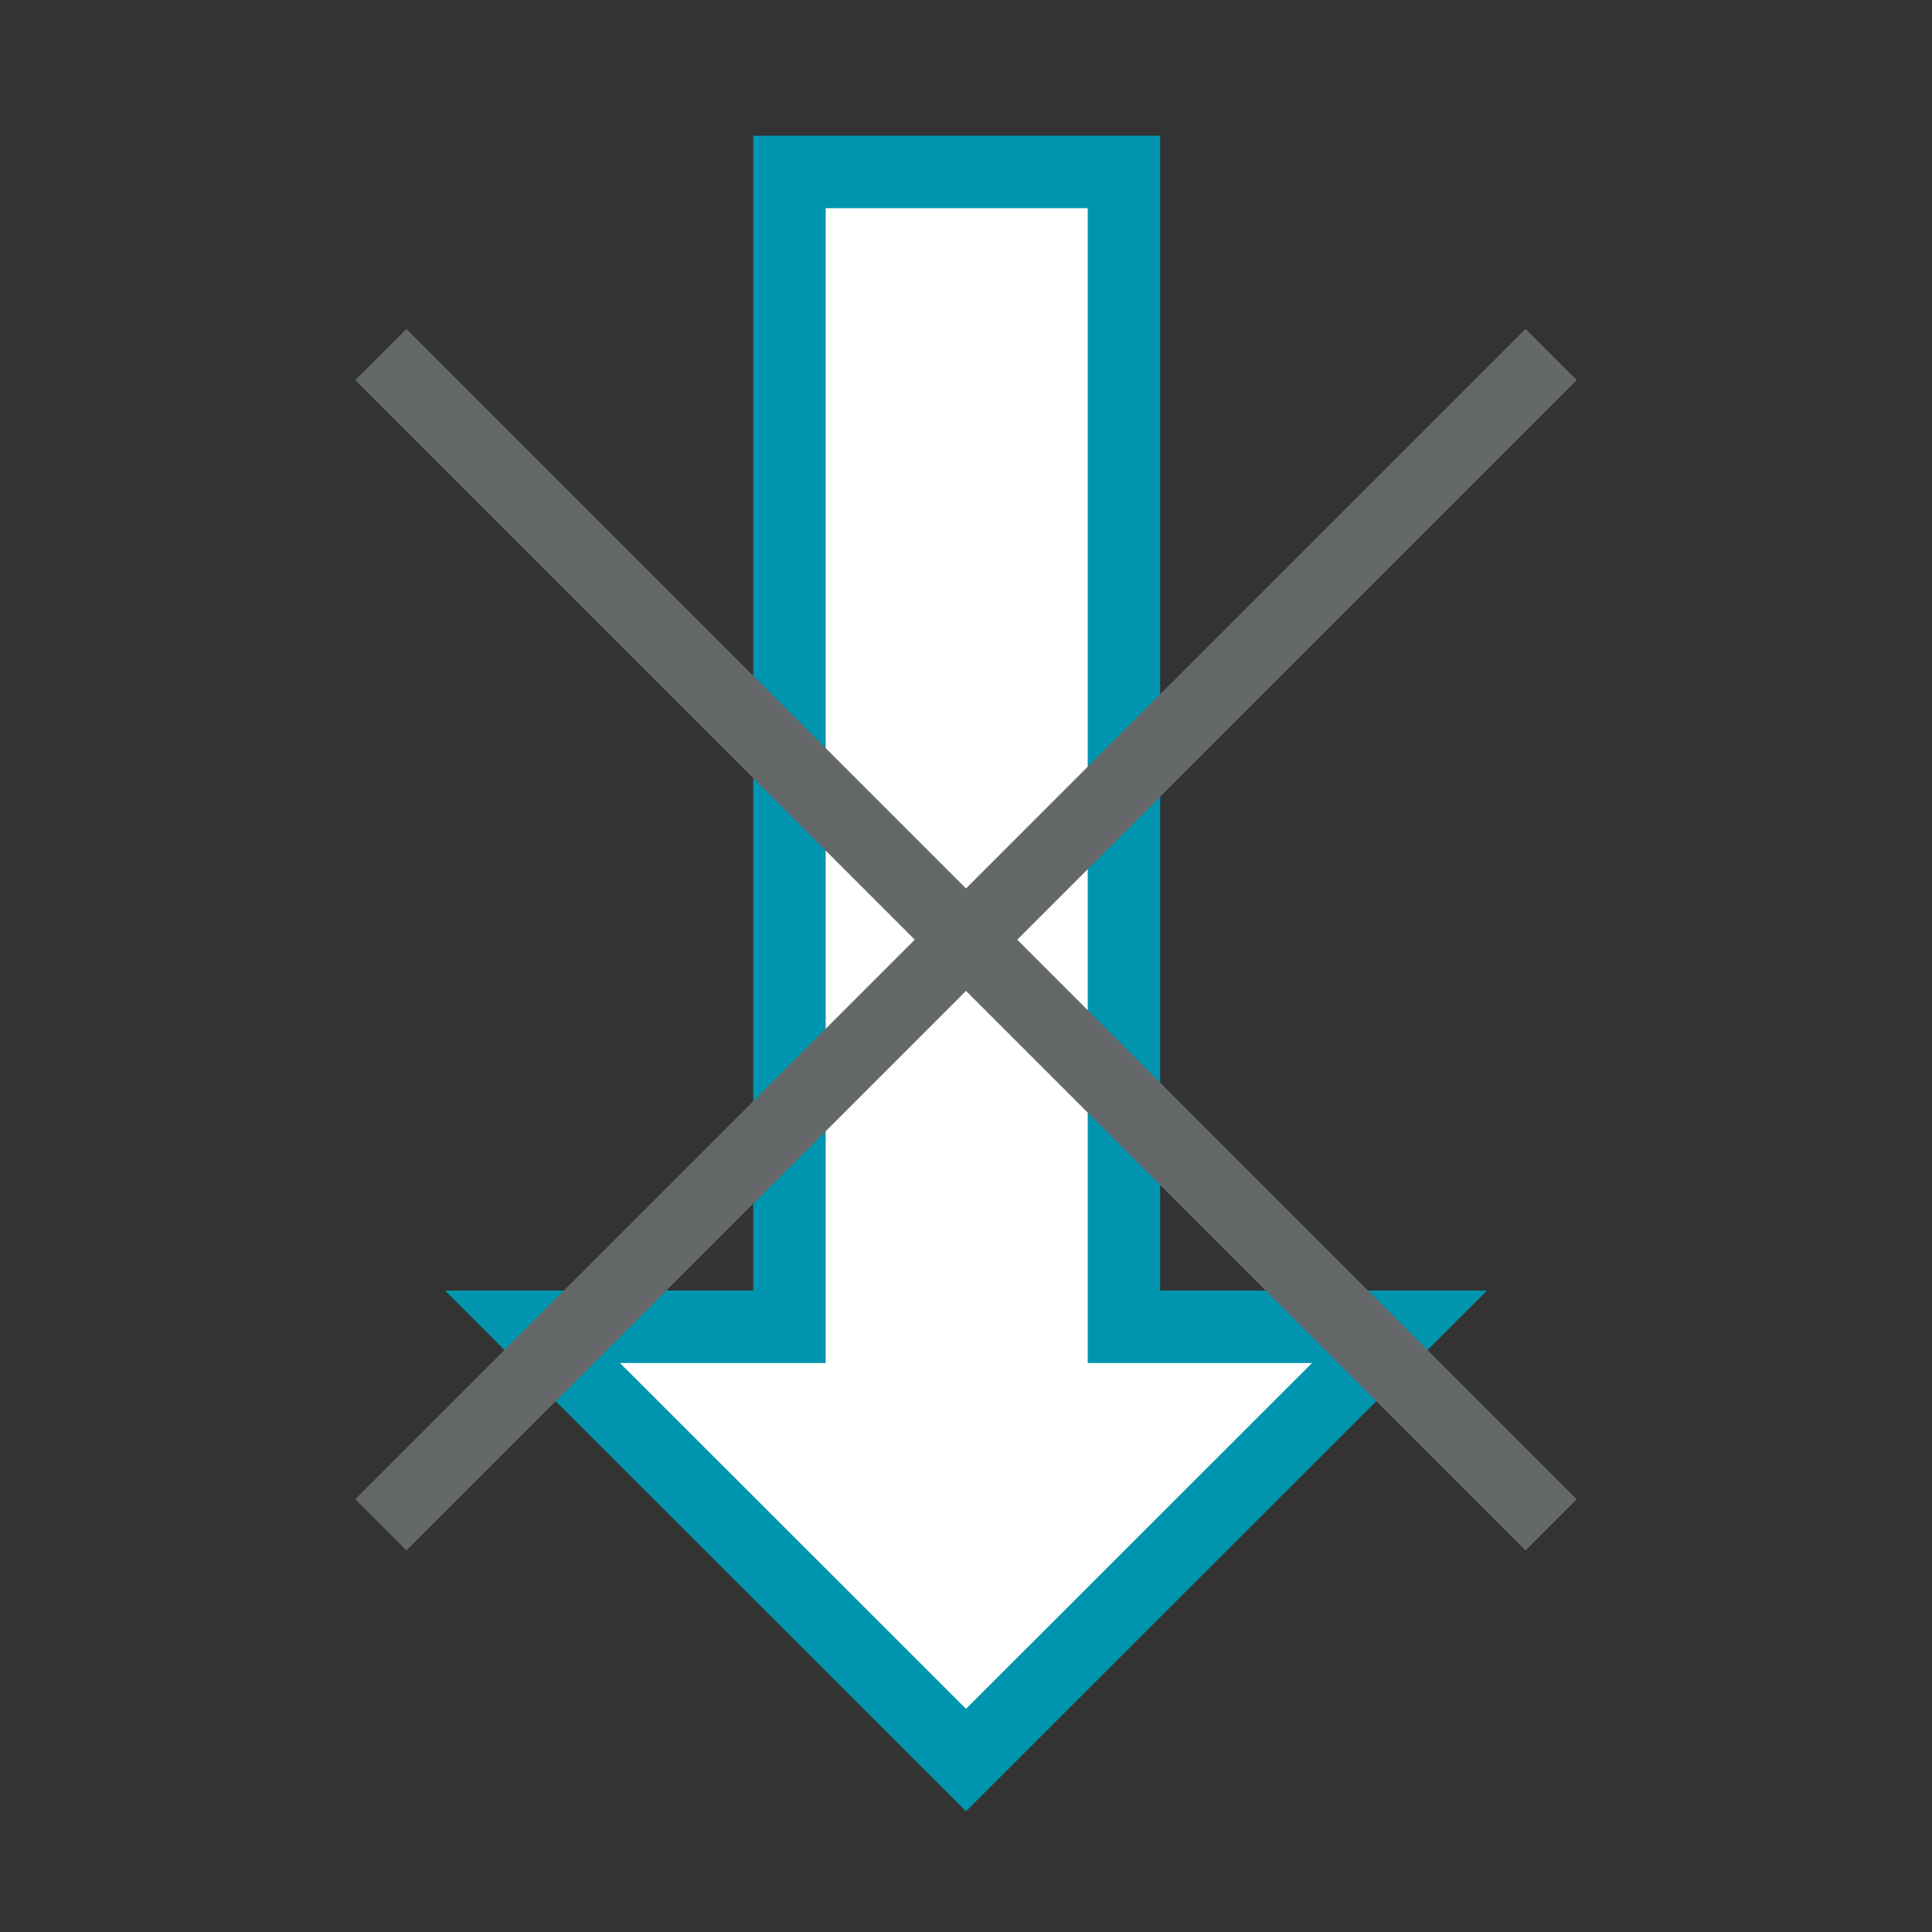
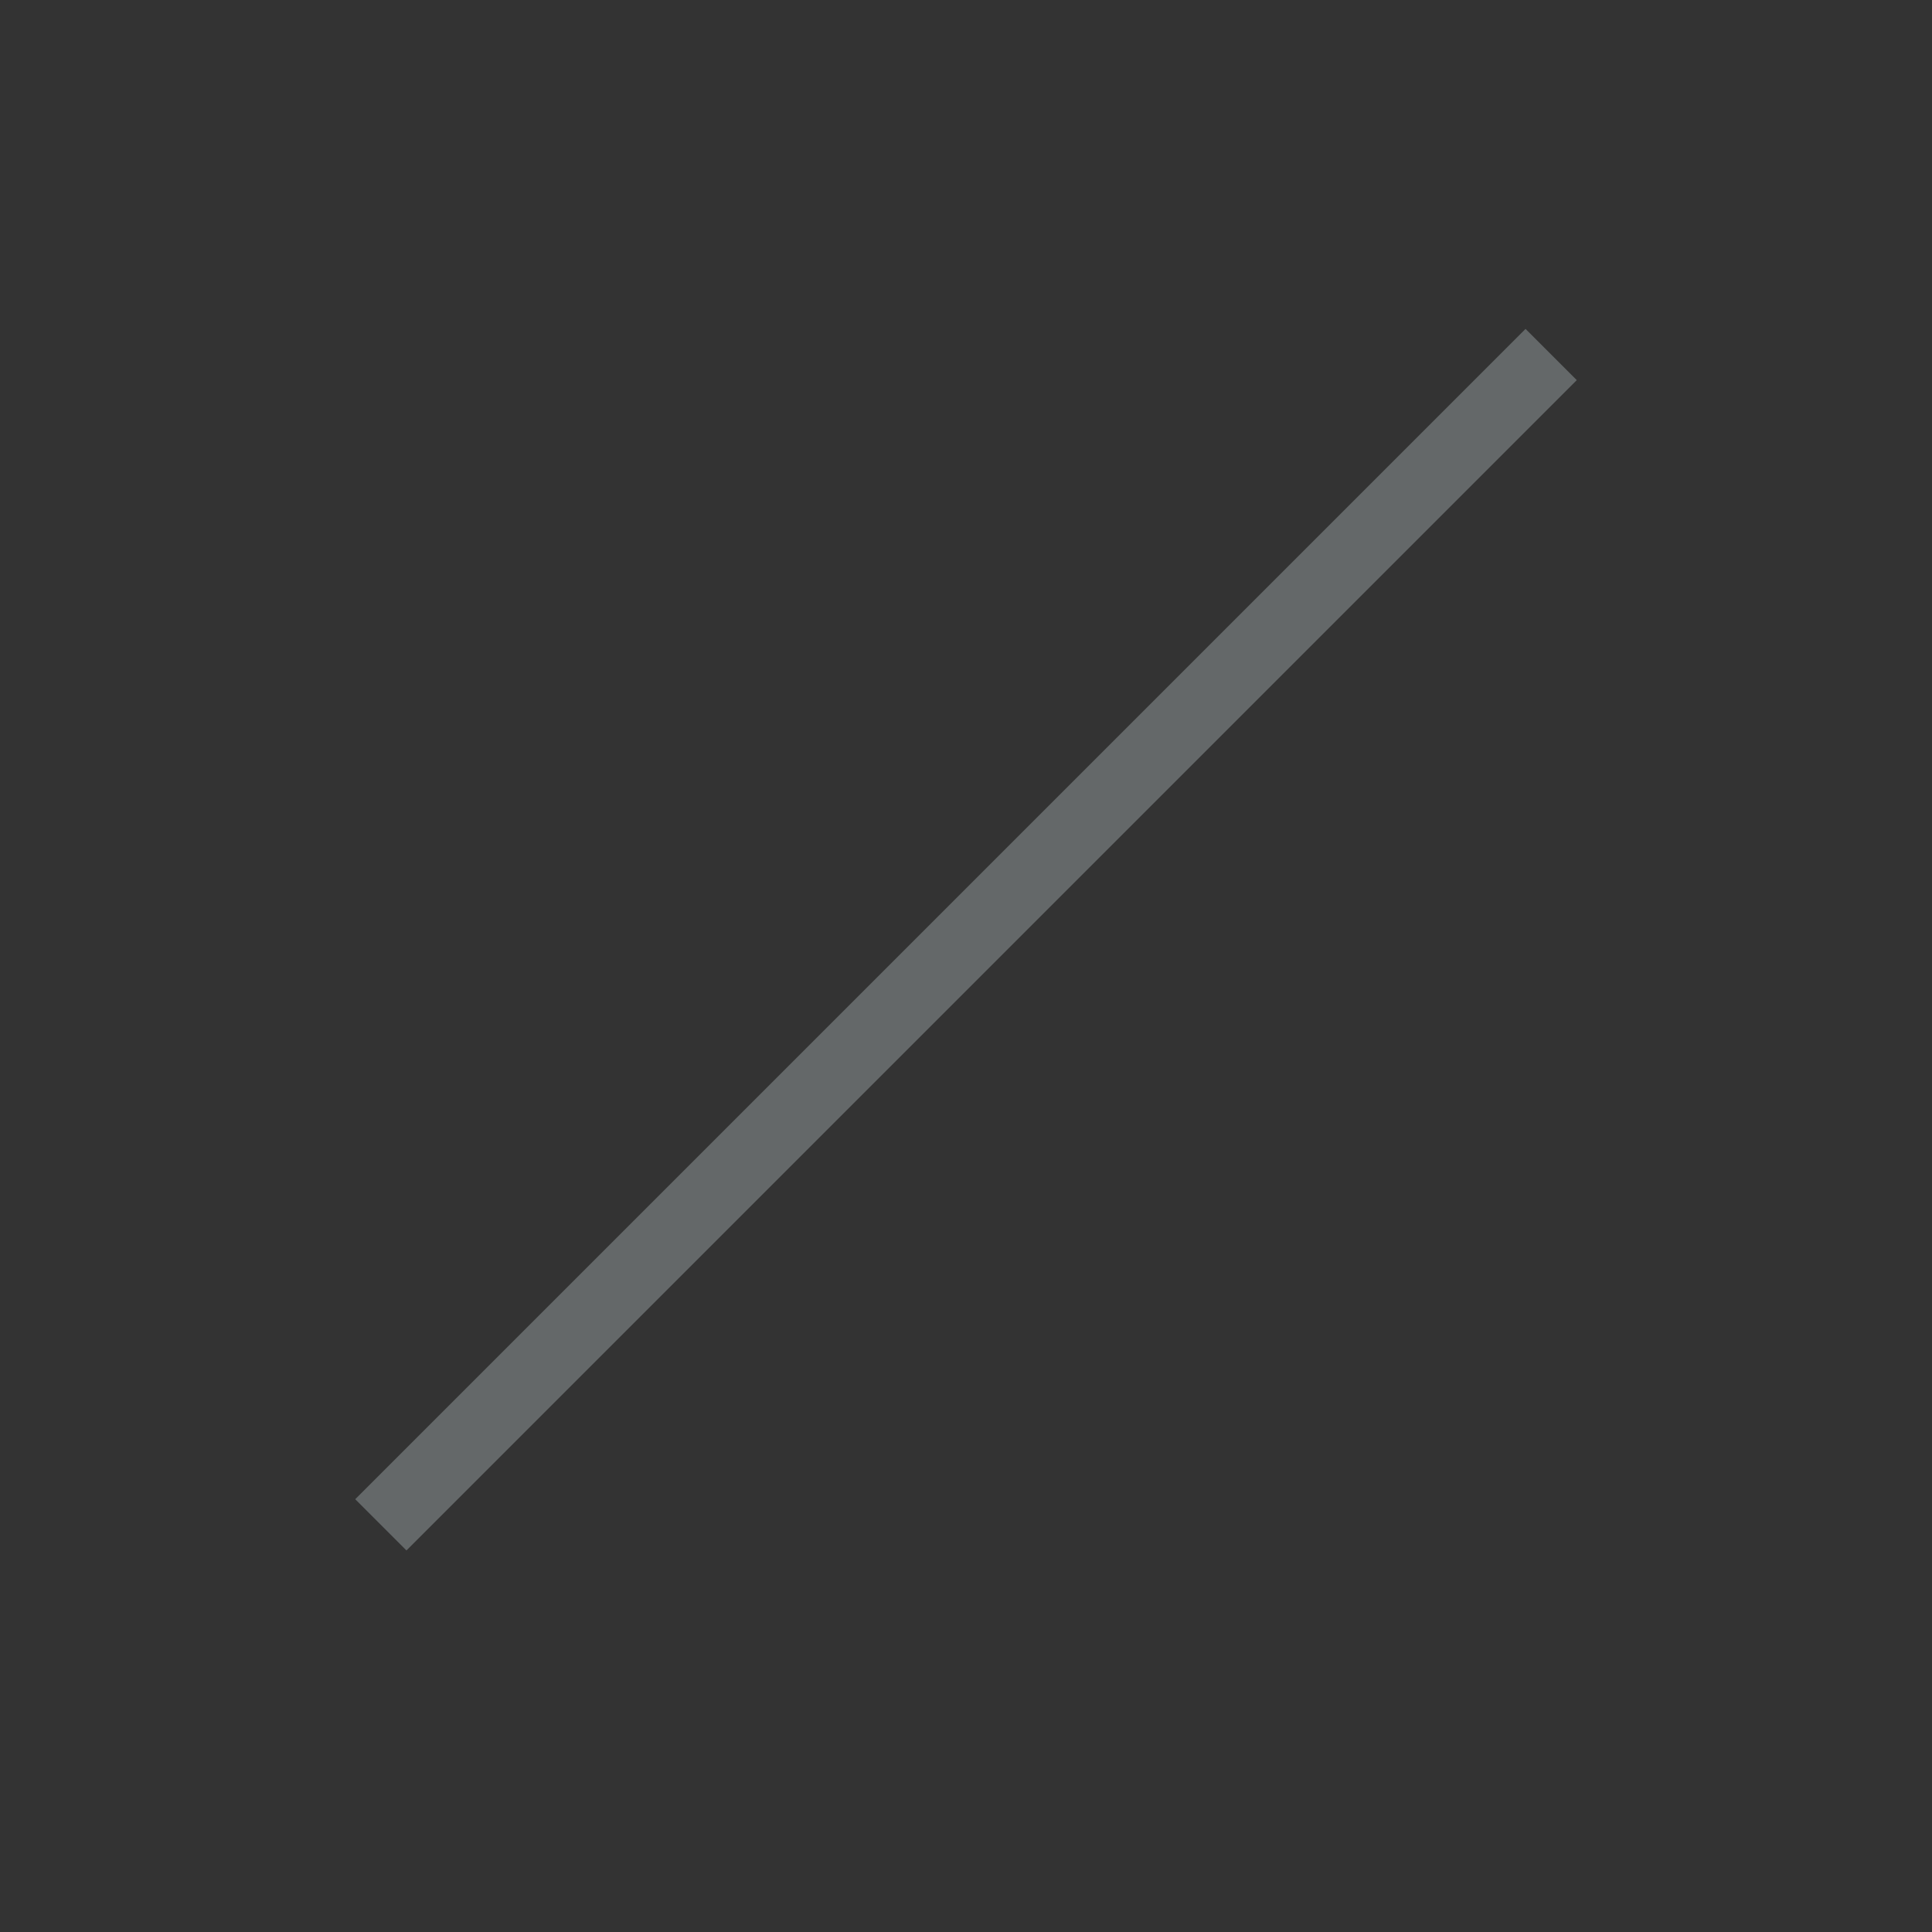
<svg xmlns="http://www.w3.org/2000/svg" id="Layer_1" data-name="Layer 1" viewBox="0 0 80 80">
  <rect x="0" y="0" width="80" height="80" fill="#333333" stroke="none" />
  <defs>
    <style>
      .cls-1 {
        fill: #fff;
        stroke: #0095af;
      }

      .cls-1, .cls-2 {
        stroke-miterlimit: 10;
        stroke-width: 3px;
      }

      .cls-2 {
        fill: none;
        stroke: #646869;
      }
    </style>
  </defs>
-   <polygon class="cls-1" points="46.54 54.94 46.54 7.12 32.69 7.12 32.69 54.94 22.05 54.94 40 72.88 57.95 54.94 46.54 54.94" />
  <g>
-     <line class="cls-2" x1="15.77" y1="14.68" x2="64.23" y2="63.14" />
    <line class="cls-2" x1="64.23" y1="14.68" x2="15.77" y2="63.14" />
  </g>
</svg>